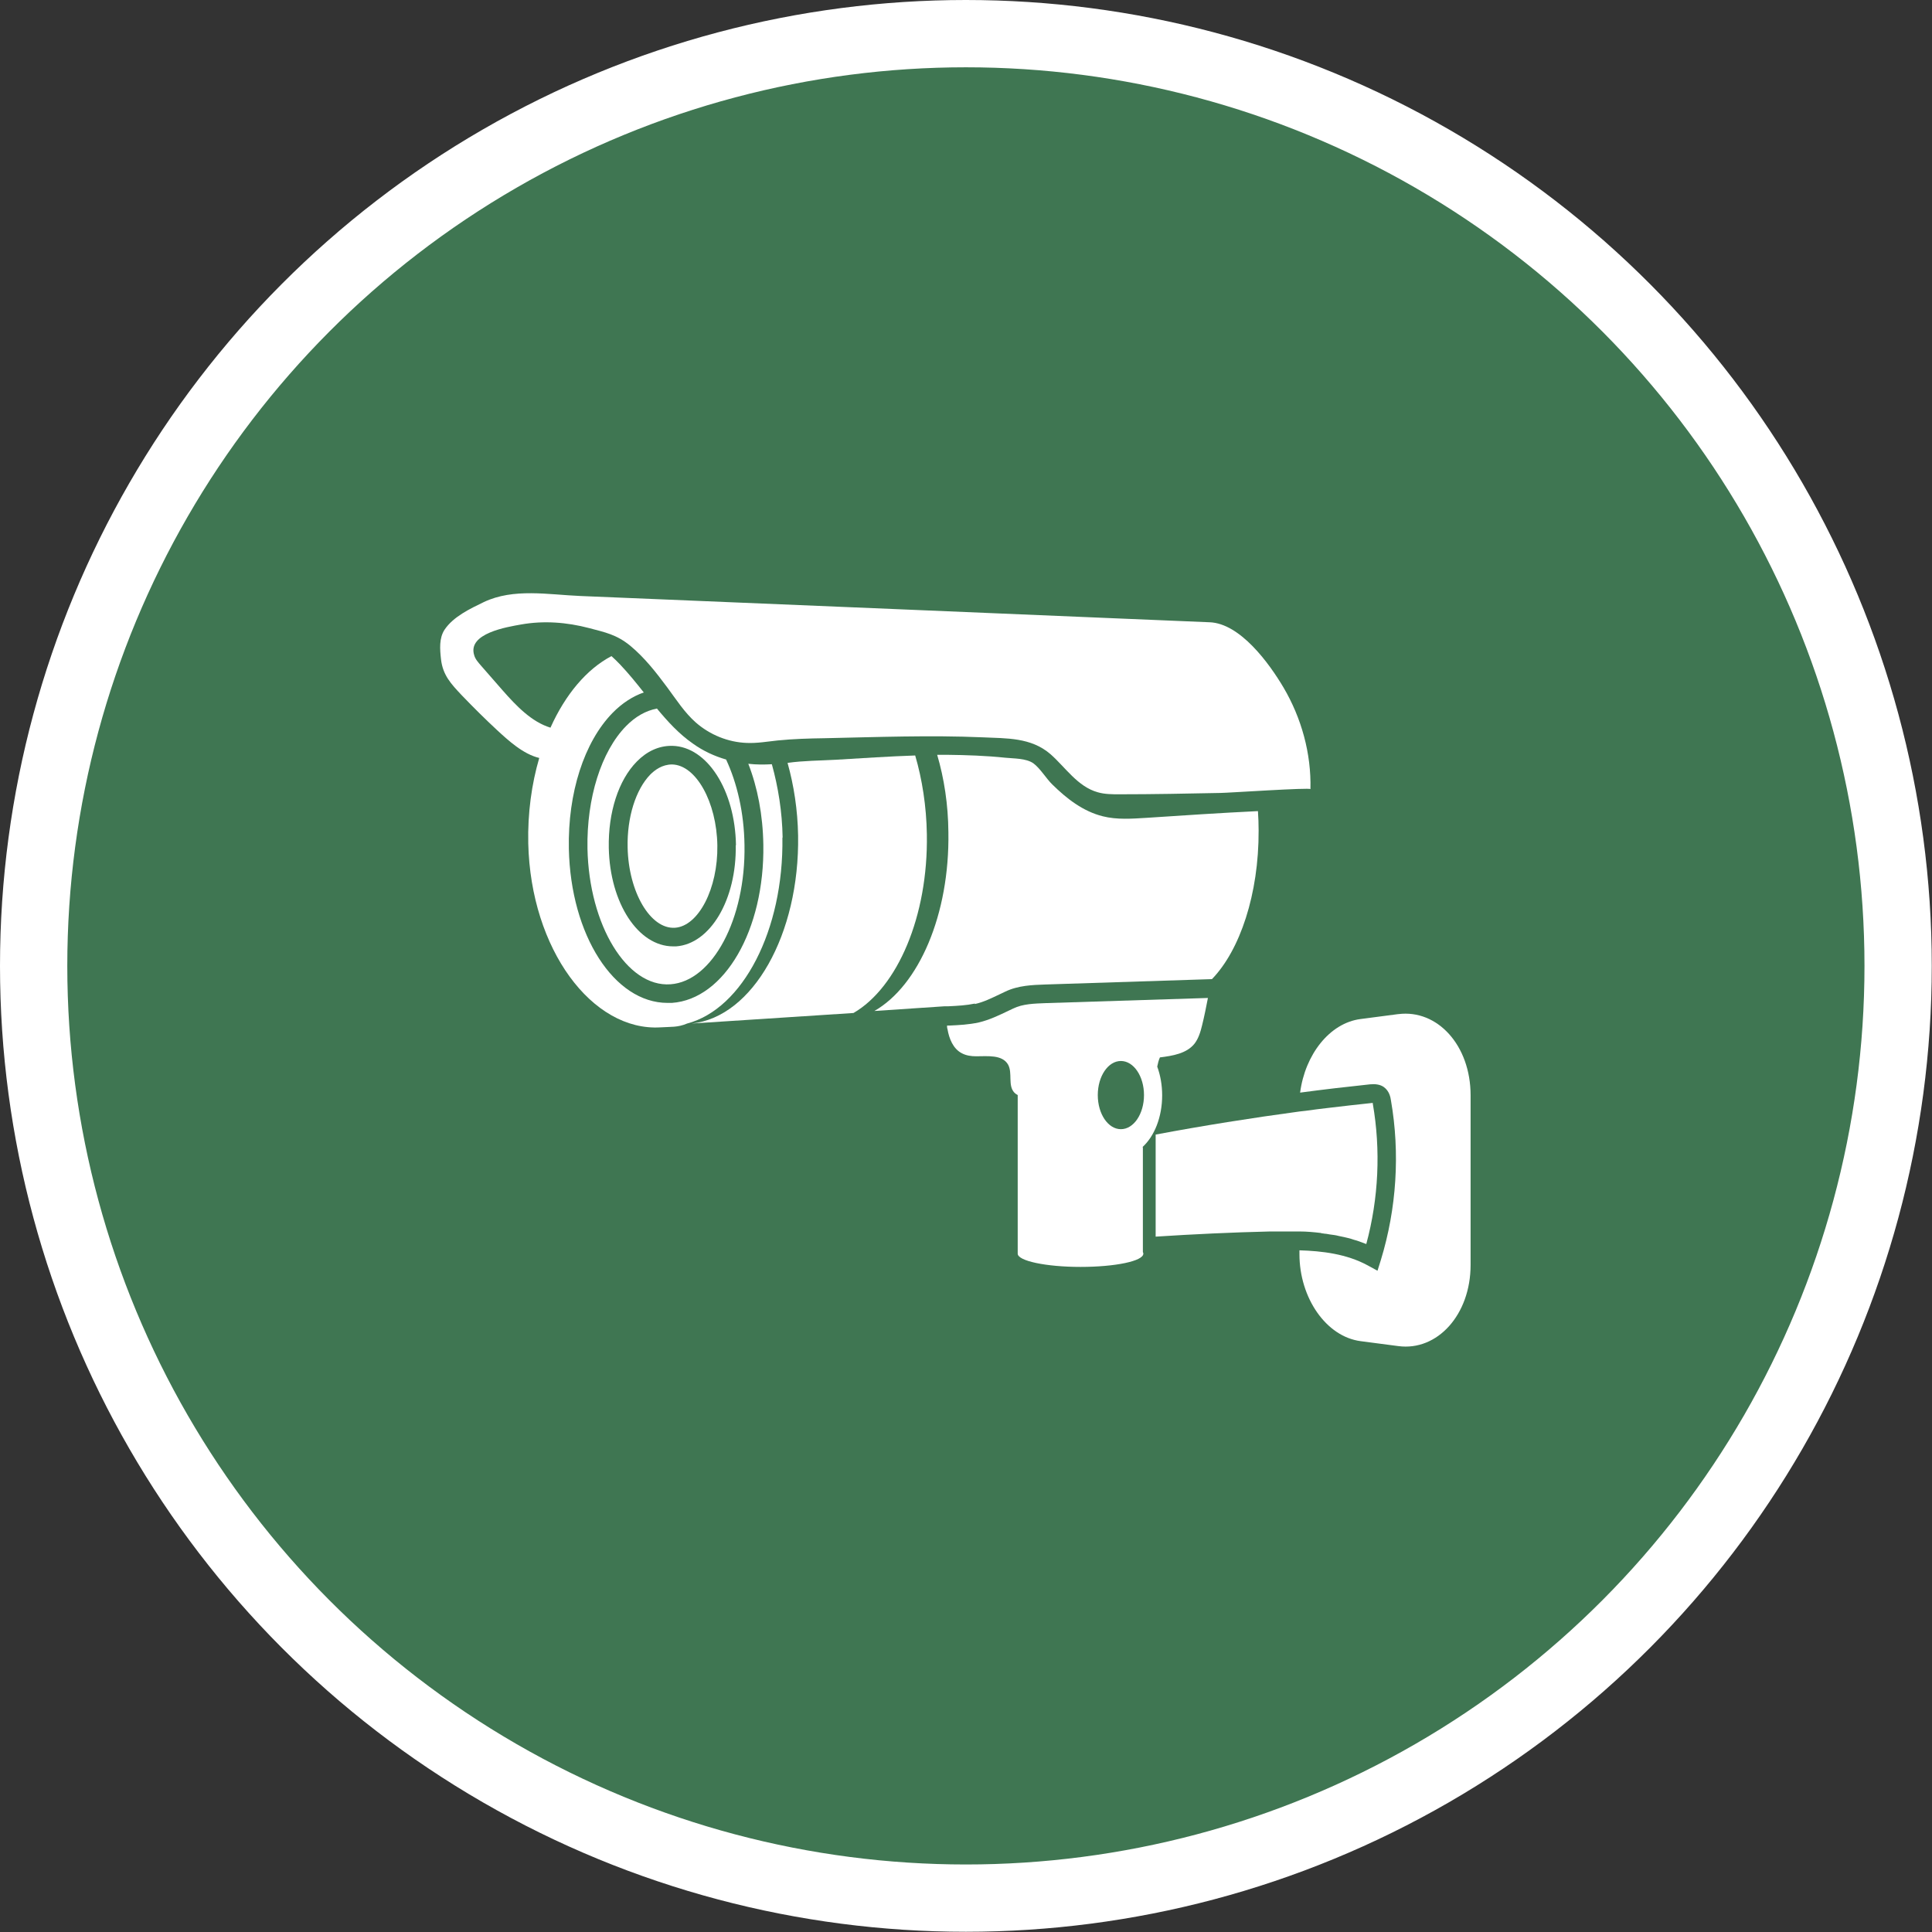
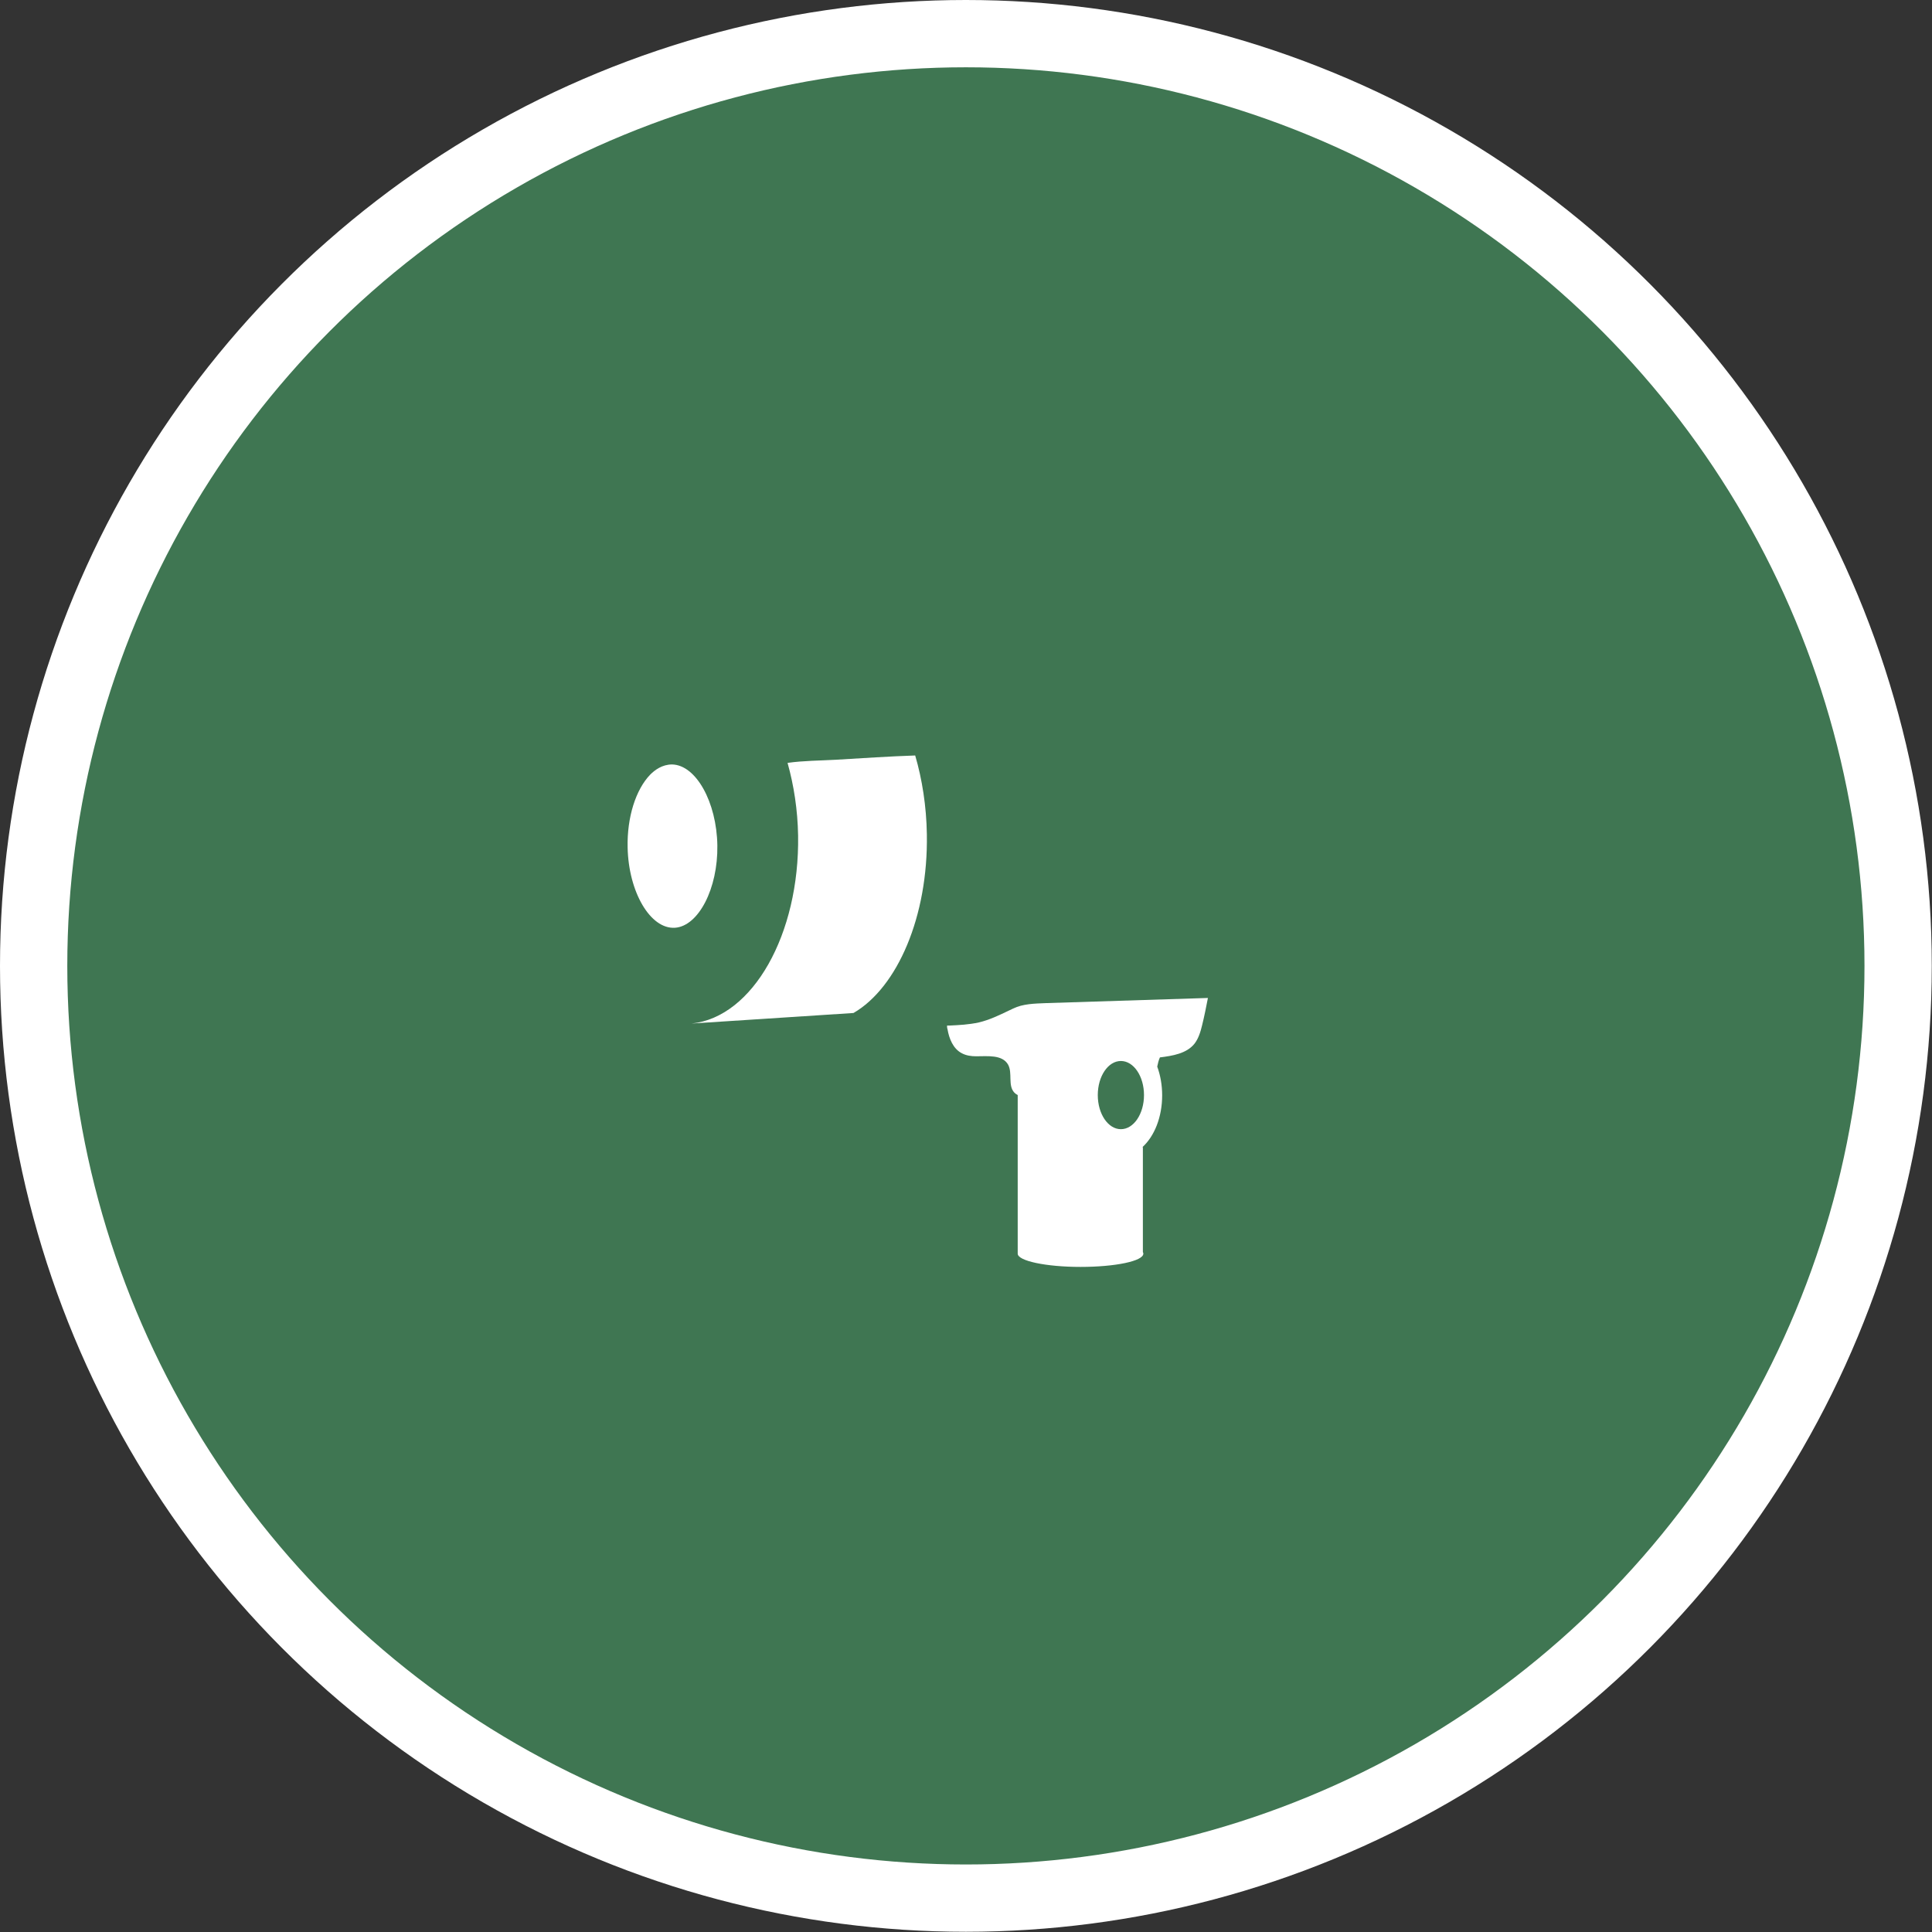
<svg xmlns="http://www.w3.org/2000/svg" id="Layer_2" data-name="Layer 2" viewBox="0 0 86.13 86.13">
  <rect x="0" y="0" width="86.13" height="86.13" fill="#333333" stroke="none" />
  <defs>
    <style>      .cls-1 {        fill: #fff;      }      .cls-2 {        fill: #3f7652;        stroke: #fff;        stroke-miterlimit: 10;        stroke-width: 3px;      }    </style>
  </defs>
  <g id="Layer_1-2" data-name="Layer 1">
    <circle class="cls-2" cx="43.06" cy="43.06" r="41.56" />
    <g>
      <path class="cls-1" d="m29.96,34.08c-.44,0-.77.25-.97.45-.65.67-1.04,1.91-1.01,3.25.04,1.98,1.01,3.65,2.11,3.58,1.05-.07,1.92-1.75,1.89-3.67-.03-1.93-.95-3.59-2.02-3.61h0Z" />
      <path class="cls-1" d="m50.93,51.14c.53-.48.88-1.33.88-2.31,0-.46-.08-.9-.22-1.28.03-.14.06-.28.12-.41.56-.07,1.19-.17,1.54-.61.18-.23.27-.53.34-.82.1-.4.18-.81.26-1.22l-7.23.23c-.5.02-1.02.03-1.45.24l-.21.1c-.42.2-.85.41-1.32.52-.45.1-.89.12-1.31.14h-.11c0,.06,0,.11.02.16.07.42.25.87.63,1.07.2.11.43.14.65.14.51,0,1.16-.08,1.42.37.21.38-.02.93.28,1.25.04.04.09.08.15.11v7.07c0,.32,1.25.59,2.8.59s2.8-.26,2.8-.59c0-.02,0-.04-.02-.07v-4.68Zm-.96-.8c-.57,0-1.03-.68-1.03-1.52s.46-1.52,1.03-1.52,1.03.68,1.03,1.52-.46,1.52-1.03,1.52Z" />
-       <path class="cls-1" d="m58.9,54.98c.05,0,.1.01.16.02.07,0,.14.02.21.03.07.01.15.02.22.03.06.01.12.02.19.04.08.02.16.03.24.05.06.01.11.03.17.04.09.02.18.05.27.08.05.01.09.03.14.04.14.05.27.1.41.15.55-2.03.65-4.19.29-6.26,0-.01,0-.02,0-.03,0,0-.02,0-.02,0-.65.07-1.3.14-1.95.22-.34.04-.68.08-1.02.13-.09.01-.18.02-.27.03h0c-2.15.29-4.29.63-6.42,1.03v4.55c1.7-.11,3.4-.19,5.09-.23.25,0,.51,0,.76,0,.18,0,.37,0,.57,0,.32,0,.64.03.97.07Z" />
-       <path class="cls-1" d="m62.33,45.21l-1.68.22c-1.38.18-2.47,1.59-2.69,3.28,1.04-.14,2.08-.26,3.12-.37.22-.02.44,0,.61.12.25.18.3.46.32.6.41,2.36.25,4.82-.45,7.11l-.15.48-.44-.24c-.94-.51-2.03-.64-3.04-.67v.17c0,1.95,1.19,3.68,2.73,3.88l1.68.22c1.73.23,3.22-1.39,3.22-3.62v-7.56c0-2.23-1.48-3.84-3.22-3.62Z" />
-       <path class="cls-1" d="m29.28,31.59c-.48.09-.95.35-1.37.78-1.11,1.13-1.76,3.22-1.72,5.46.07,3.42,1.76,6.19,3.7,6.05,1.87-.13,3.36-2.91,3.3-6.21-.02-1.44-.33-2.76-.82-3.81-.52-.15-1.02-.38-1.48-.71-.62-.43-1.13-.99-1.61-1.57Zm3.52,6.09c.04,2.42-1.13,4.4-2.66,4.51-.04,0-.09,0-.13,0-1.56,0-2.82-1.93-2.87-4.39-.03-1.58.43-3.02,1.25-3.85.45-.46.98-.7,1.54-.7h.05c1.55.04,2.79,1.98,2.83,4.43Z" />
-       <path class="cls-1" d="m43.46,44.76c.38-.08.76-.27,1.14-.45l.21-.1c.58-.28,1.22-.3,1.78-.32l7.44-.24c1.25-1.29,2.09-3.79,2.08-6.62,0-.29-.01-.58-.03-.87-1.66.08-3.31.19-4.97.3-.65.04-1.32.09-1.95-.07-.88-.22-1.61-.79-2.24-1.41-.28-.27-.54-.72-.85-.95-.33-.23-.87-.21-1.25-.25-.86-.09-1.73-.12-2.6-.13-.15,0-.3,0-.44,0,.31,1.05.49,2.22.5,3.45.06,3.67-1.32,6.84-3.3,7.97l3.14-.21h0s.17,0,.17,0c.41-.02.79-.04,1.17-.12Z" />
-       <path class="cls-1" d="m34.89,37.34c-.02-1.16-.2-2.26-.48-3.27-.35.02-.7.02-1.05-.02.41,1.05.65,2.28.67,3.61.06,3.79-1.73,6.89-4.08,7.05-.06,0-.13,0-.19,0-2.38,0-4.32-3.02-4.4-6.87-.05-2.49.68-4.76,1.95-6.06.42-.43.9-.74,1.39-.91-.34-.43-.68-.85-1.05-1.24-.13-.14-.26-.26-.39-.38-1.11.58-2.06,1.72-2.72,3.19-.85-.26-1.53-.98-2.13-1.66-.32-.37-.65-.74-.97-1.11-.12-.14-.25-.28-.3-.46-.31-.98,1.48-1.26,2.09-1.37,1.01-.18,2.04-.1,3.03.16.72.19,1.23.29,1.84.79.64.53,1.16,1.2,1.65,1.86.4.54.77,1.12,1.27,1.56.63.55,1.44.88,2.27.91.46.02.92-.06,1.38-.11.7-.07,1.4-.09,2.09-.1,2.34-.05,4.7-.14,7.04-.04,1.08.05,2.16,0,3.03.75.67.59,1.21,1.45,2.11,1.7.31.09.64.09.96.09,1.5,0,3.01-.03,4.51-.06.3,0,4.01-.25,4.01-.17.04-1.59-.4-3.17-1.2-4.53-.64-1.08-1.93-2.86-3.3-2.91,0,0-.01,0-.02,0-1.52-.06-3.03-.13-4.55-.19-3.18-.13-6.35-.27-9.53-.4-3.36-.14-6.72-.28-10.08-.42-1.29-.05-2.58-.11-3.86-.16-1.44-.06-2.98-.36-4.31.27-.62.3-1.36.65-1.75,1.23-.25.38-.21.87-.16,1.32.08.71.45,1.1.92,1.6.51.53,1.03,1.05,1.57,1.55.51.47,1.17,1.08,1.89,1.25-.34,1.16-.52,2.46-.49,3.81.11,4.72,2.85,8.39,5.9,8.2.45-.03.76.01,1.18-.17h0c2.48-.65,4.31-4.16,4.25-8.29Z" />
      <path class="cls-1" d="m41.32,37.19c-.02-1.25-.21-2.45-.52-3.51-1.18.04-2.35.12-3.53.19-.72.04-1.45.04-2.16.14.28,1,.45,2.09.47,3.24.07,4.4-2.02,8.1-4.75,8.38l7.22-.47c1.96-1.14,3.33-4.31,3.27-7.96Z" />
    </g>
  </g>
</svg>